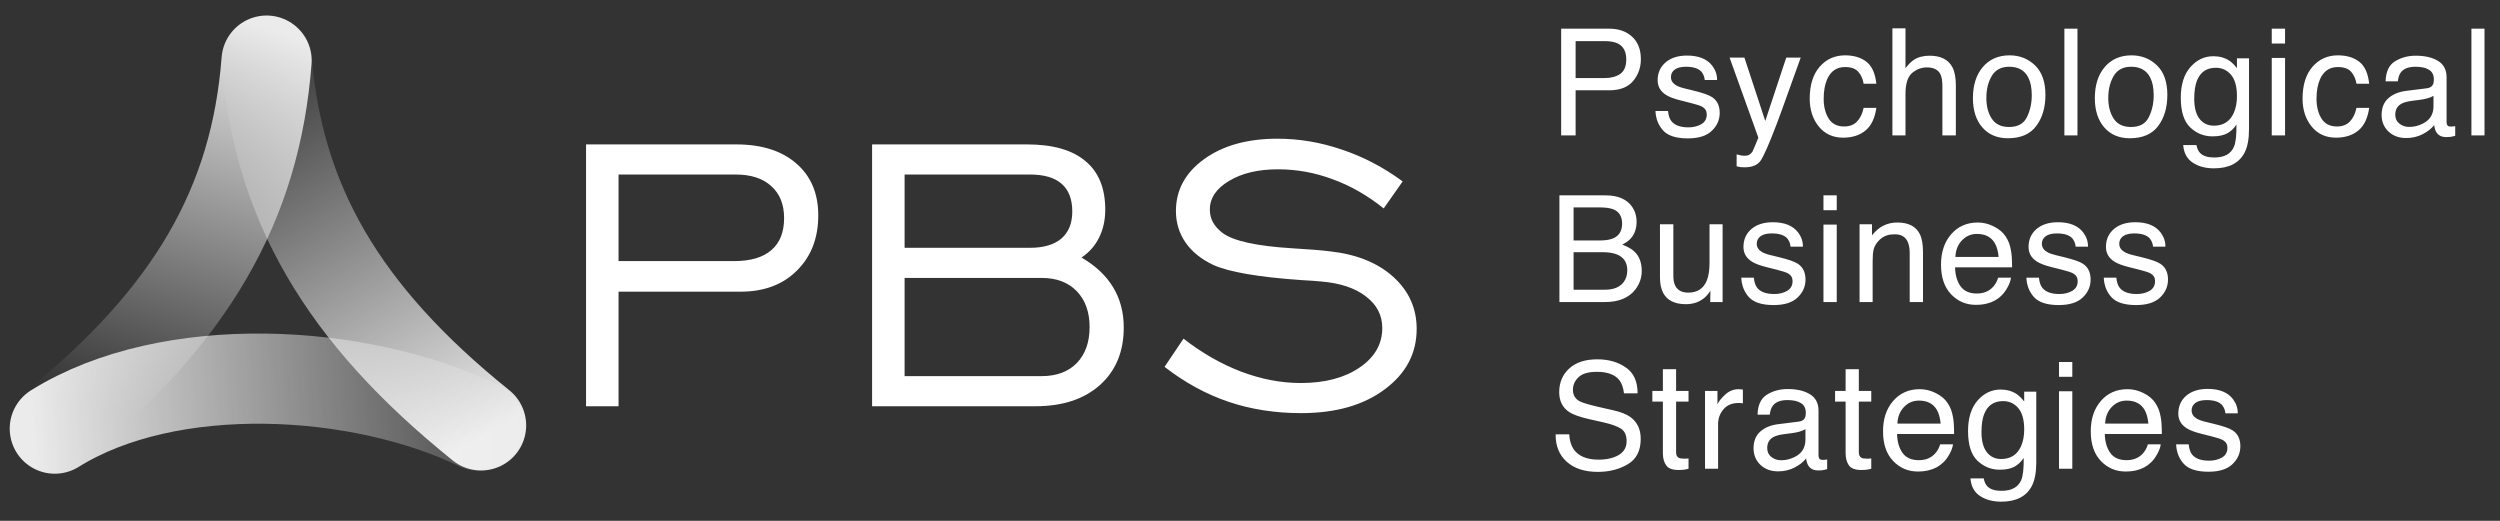
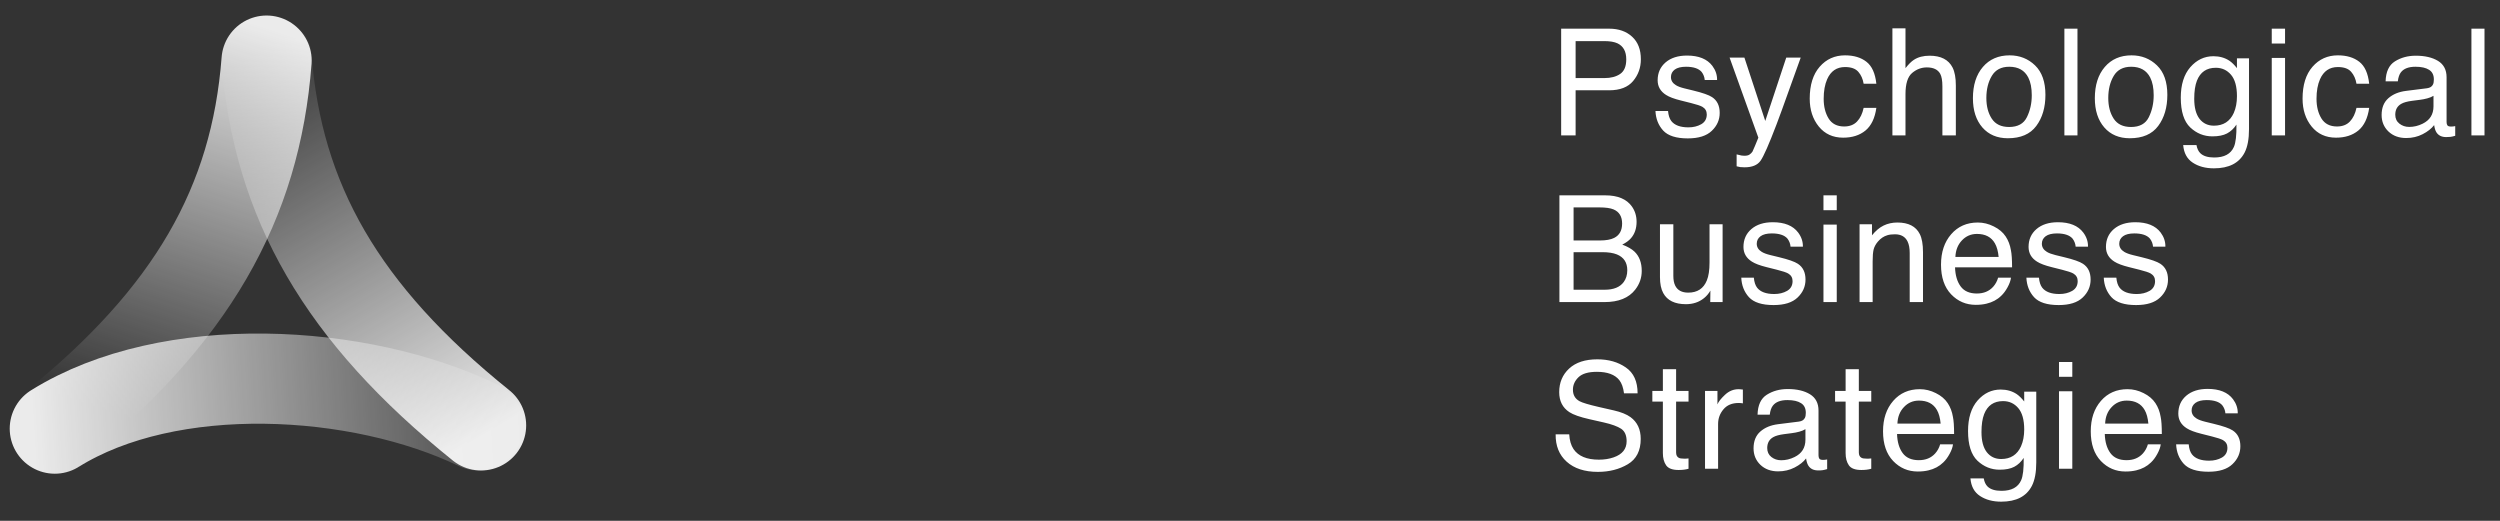
<svg xmlns="http://www.w3.org/2000/svg" width="240" height="50" viewBox="0 0 240 50" fill="none">
  <rect x="0" y="0" width="240" height="50" fill="#333333" stroke="none" />
  <path d="M149.871 2.753H154.482C155.393 2.753 156.128 3.011 156.686 3.527C157.244 4.039 157.523 4.76 157.523 5.69C157.523 6.49 157.274 7.187 156.777 7.782C156.279 8.373 155.514 8.668 154.482 8.668H151.259V13H149.871V2.753ZM156.121 5.697C156.121 4.943 155.842 4.432 155.284 4.162C154.977 4.018 154.556 3.946 154.021 3.946H151.259V7.496H154.021C154.645 7.496 155.149 7.364 155.535 7.099C155.926 6.834 156.121 6.366 156.121 5.697ZM160.132 10.656C160.169 11.075 160.274 11.396 160.446 11.619C160.762 12.023 161.311 12.226 162.092 12.226C162.557 12.226 162.966 12.126 163.319 11.926C163.673 11.721 163.85 11.407 163.85 10.984C163.85 10.663 163.708 10.419 163.424 10.252C163.243 10.149 162.885 10.031 162.35 9.896L161.352 9.645C160.715 9.487 160.246 9.31 159.943 9.115C159.404 8.775 159.134 8.306 159.134 7.706C159.134 6.999 159.388 6.427 159.895 5.99C160.406 5.553 161.092 5.334 161.952 5.334C163.078 5.334 163.889 5.664 164.387 6.324C164.698 6.743 164.849 7.194 164.84 7.678H163.654C163.631 7.394 163.531 7.136 163.354 6.903C163.066 6.573 162.566 6.408 161.855 6.408C161.38 6.408 161.02 6.499 160.773 6.68C160.532 6.862 160.411 7.101 160.411 7.399C160.411 7.724 160.571 7.985 160.892 8.18C161.078 8.296 161.352 8.399 161.715 8.487L162.545 8.689C163.447 8.908 164.052 9.119 164.359 9.324C164.847 9.645 165.091 10.149 165.091 10.838C165.091 11.503 164.838 12.077 164.331 12.56C163.829 13.044 163.061 13.286 162.029 13.286C160.918 13.286 160.129 13.035 159.664 12.533C159.204 12.026 158.957 11.4 158.925 10.656H160.132ZM171.48 5.529H172.869C172.692 6.008 172.299 7.101 171.69 8.808C171.234 10.091 170.853 11.138 170.546 11.947C169.82 13.853 169.309 15.016 169.011 15.434C168.714 15.853 168.202 16.062 167.477 16.062C167.3 16.062 167.163 16.055 167.065 16.041C166.972 16.027 166.856 16.002 166.716 15.965V14.821C166.935 14.881 167.093 14.918 167.191 14.932C167.288 14.946 167.374 14.953 167.449 14.953C167.681 14.953 167.851 14.914 167.958 14.835C168.069 14.76 168.162 14.667 168.237 14.556C168.26 14.518 168.344 14.328 168.488 13.983C168.632 13.639 168.737 13.384 168.802 13.216L166.04 5.529H167.463L169.465 11.612L171.48 5.529ZM177.123 5.313C177.965 5.313 178.649 5.518 179.174 5.927C179.704 6.336 180.023 7.041 180.13 8.04H178.909C178.835 7.58 178.665 7.199 178.4 6.896C178.135 6.59 177.709 6.436 177.123 6.436C176.323 6.436 175.751 6.827 175.407 7.608C175.184 8.115 175.073 8.74 175.073 9.484C175.073 10.233 175.231 10.863 175.547 11.375C175.863 11.886 176.361 12.142 177.04 12.142C177.56 12.142 177.972 11.984 178.274 11.668C178.581 11.347 178.793 10.91 178.909 10.356H180.13C179.99 11.347 179.641 12.072 179.083 12.533C178.525 12.988 177.812 13.216 176.942 13.216C175.965 13.216 175.186 12.861 174.605 12.149C174.024 11.433 173.733 10.54 173.733 9.47C173.733 8.159 174.052 7.138 174.689 6.408C175.326 5.678 176.137 5.313 177.123 5.313ZM181.671 2.718H182.927V6.541C183.224 6.164 183.492 5.899 183.729 5.746C184.133 5.48 184.638 5.348 185.242 5.348C186.326 5.348 187.061 5.727 187.447 6.485C187.656 6.899 187.761 7.473 187.761 8.208V13H186.47V8.292C186.47 7.743 186.4 7.341 186.261 7.085C186.033 6.676 185.605 6.471 184.977 6.471C184.457 6.471 183.985 6.65 183.561 7.008C183.138 7.366 182.927 8.043 182.927 9.038V13H181.671V2.718ZM192.873 12.191C193.706 12.191 194.275 11.877 194.582 11.249C194.894 10.617 195.05 9.915 195.05 9.143C195.05 8.445 194.938 7.878 194.715 7.441C194.361 6.752 193.752 6.408 192.887 6.408C192.12 6.408 191.562 6.701 191.213 7.287C190.864 7.873 190.69 8.58 190.69 9.408C190.69 10.203 190.864 10.866 191.213 11.396C191.562 11.926 192.115 12.191 192.873 12.191ZM192.922 5.313C193.885 5.313 194.699 5.634 195.364 6.276C196.029 6.917 196.361 7.861 196.361 9.108C196.361 10.312 196.068 11.307 195.482 12.093C194.896 12.879 193.987 13.272 192.755 13.272C191.727 13.272 190.911 12.926 190.306 12.233C189.702 11.535 189.4 10.6 189.4 9.429C189.4 8.173 189.718 7.173 190.355 6.429C190.992 5.685 191.848 5.313 192.922 5.313ZM198.181 2.753H199.437V13H198.181V2.753ZM204.578 12.191C205.41 12.191 205.98 11.877 206.287 11.249C206.598 10.617 206.754 9.915 206.754 9.143C206.754 8.445 206.642 7.878 206.419 7.441C206.066 6.752 205.456 6.408 204.592 6.408C203.824 6.408 203.266 6.701 202.917 7.287C202.569 7.873 202.394 8.58 202.394 9.408C202.394 10.203 202.569 10.866 202.917 11.396C203.266 11.926 203.82 12.191 204.578 12.191ZM204.626 5.313C205.589 5.313 206.403 5.634 207.068 6.276C207.733 6.917 208.065 7.861 208.065 9.108C208.065 10.312 207.772 11.307 207.186 12.093C206.6 12.879 205.691 13.272 204.459 13.272C203.431 13.272 202.615 12.926 202.011 12.233C201.406 11.535 201.104 10.6 201.104 9.429C201.104 8.173 201.422 7.173 202.059 6.429C202.697 5.685 203.552 5.313 204.626 5.313ZM212.487 5.397C213.073 5.397 213.585 5.541 214.022 5.829C214.259 5.992 214.501 6.229 214.747 6.541V5.599H215.905V12.393C215.905 13.342 215.766 14.091 215.487 14.639C214.966 15.653 213.983 16.16 212.536 16.16C211.732 16.16 211.055 15.979 210.506 15.616C209.958 15.258 209.651 14.695 209.586 13.928H210.862C210.923 14.263 211.044 14.521 211.225 14.702C211.509 14.981 211.955 15.12 212.564 15.12C213.527 15.12 214.157 14.781 214.455 14.102C214.631 13.702 214.713 12.988 214.699 11.961C214.448 12.342 214.145 12.626 213.792 12.812C213.438 12.998 212.971 13.091 212.39 13.091C211.581 13.091 210.871 12.805 210.262 12.233C209.658 11.656 209.355 10.705 209.355 9.38C209.355 8.129 209.66 7.152 210.269 6.45C210.883 5.748 211.622 5.397 212.487 5.397ZM214.747 9.233C214.747 8.308 214.557 7.622 214.176 7.176C213.794 6.729 213.308 6.506 212.718 6.506C211.834 6.506 211.23 6.92 210.904 7.747C210.732 8.189 210.646 8.768 210.646 9.484C210.646 10.326 210.816 10.968 211.155 11.41C211.499 11.847 211.96 12.065 212.536 12.065C213.438 12.065 214.073 11.658 214.441 10.845C214.645 10.384 214.747 9.847 214.747 9.233ZM218.088 5.564H219.365V13H218.088V5.564ZM218.088 2.753H219.365V4.176H218.088V2.753ZM224.436 5.313C225.278 5.313 225.961 5.518 226.487 5.927C227.017 6.336 227.335 7.041 227.442 8.04H226.222C226.147 7.58 225.977 7.199 225.712 6.896C225.447 6.59 225.022 6.436 224.436 6.436C223.636 6.436 223.064 6.827 222.72 7.608C222.497 8.115 222.385 8.74 222.385 9.484C222.385 10.233 222.543 10.863 222.859 11.375C223.176 11.886 223.673 12.142 224.352 12.142C224.873 12.142 225.285 11.984 225.587 11.668C225.894 11.347 226.105 10.91 226.222 10.356H227.442C227.303 11.347 226.954 12.072 226.396 12.533C225.838 12.988 225.124 13.216 224.254 13.216C223.278 13.216 222.499 12.861 221.918 12.149C221.336 11.433 221.046 10.54 221.046 9.47C221.046 8.159 221.364 7.138 222.001 6.408C222.638 5.678 223.45 5.313 224.436 5.313ZM229.946 11.012C229.946 11.375 230.079 11.661 230.344 11.87C230.609 12.079 230.923 12.184 231.285 12.184C231.727 12.184 232.155 12.082 232.569 11.877C233.266 11.537 233.615 10.982 233.615 10.21V9.198C233.462 9.296 233.264 9.377 233.022 9.443C232.781 9.508 232.543 9.554 232.311 9.582L231.55 9.68C231.095 9.74 230.753 9.835 230.525 9.966C230.139 10.184 229.946 10.533 229.946 11.012ZM232.987 8.473C233.276 8.436 233.469 8.315 233.566 8.11C233.622 7.999 233.65 7.838 233.65 7.629C233.65 7.201 233.497 6.892 233.19 6.701C232.887 6.506 232.453 6.408 231.885 6.408C231.23 6.408 230.765 6.585 230.49 6.938C230.337 7.134 230.237 7.424 230.19 7.81H229.018C229.042 6.89 229.339 6.25 229.911 5.892C230.488 5.529 231.155 5.348 231.913 5.348C232.792 5.348 233.506 5.515 234.055 5.85C234.599 6.185 234.871 6.706 234.871 7.413V11.716C234.871 11.847 234.896 11.951 234.948 12.03C235.003 12.11 235.117 12.149 235.289 12.149C235.345 12.149 235.408 12.147 235.478 12.142C235.547 12.133 235.622 12.121 235.701 12.107V13.035C235.506 13.091 235.357 13.126 235.254 13.139C235.152 13.153 235.013 13.16 234.836 13.16C234.403 13.16 234.09 13.007 233.894 12.7C233.792 12.537 233.72 12.307 233.678 12.009C233.422 12.344 233.055 12.635 232.576 12.881C232.097 13.128 231.569 13.251 230.992 13.251C230.3 13.251 229.732 13.042 229.29 12.623C228.853 12.2 228.635 11.672 228.635 11.04C228.635 10.347 228.851 9.81 229.283 9.429C229.716 9.047 230.283 8.812 230.985 8.724L232.987 8.473ZM237.256 2.753H238.512V13H237.256V2.753ZM153.589 23.085C154.175 23.085 154.631 23.003 154.956 22.841C155.468 22.585 155.723 22.125 155.723 21.459C155.723 20.79 155.451 20.339 154.907 20.106C154.6 19.976 154.145 19.911 153.54 19.911H151.064V23.085H153.589ZM154.056 27.814C154.907 27.814 155.514 27.568 155.877 27.075C156.105 26.763 156.219 26.387 156.219 25.945C156.219 25.201 155.886 24.694 155.221 24.424C154.868 24.28 154.4 24.208 153.819 24.208H151.064V27.814H154.056ZM149.704 18.753H154.105C155.305 18.753 156.158 19.111 156.665 19.827C156.963 20.25 157.112 20.739 157.112 21.292C157.112 21.939 156.928 22.469 156.561 22.883C156.37 23.101 156.096 23.301 155.737 23.482C156.263 23.682 156.656 23.908 156.916 24.159C157.377 24.605 157.607 25.222 157.607 26.008C157.607 26.668 157.4 27.265 156.986 27.8C156.368 28.6 155.384 29 154.035 29H149.704V18.753ZM160.641 21.529V26.489C160.641 26.87 160.701 27.182 160.822 27.424C161.045 27.87 161.462 28.093 162.071 28.093C162.945 28.093 163.54 27.703 163.857 26.921C164.029 26.503 164.115 25.928 164.115 25.198V21.529H165.37V29H164.184L164.198 27.898C164.036 28.181 163.833 28.421 163.592 28.616C163.113 29.007 162.531 29.202 161.848 29.202C160.783 29.202 160.057 28.846 159.671 28.135C159.462 27.754 159.357 27.244 159.357 26.607V21.529H160.641ZM168.369 26.656C168.407 27.075 168.511 27.396 168.683 27.619C169 28.023 169.548 28.226 170.33 28.226C170.795 28.226 171.204 28.126 171.557 27.926C171.911 27.721 172.087 27.407 172.087 26.984C172.087 26.663 171.945 26.419 171.662 26.252C171.48 26.149 171.122 26.031 170.588 25.896L169.59 25.645C168.953 25.487 168.483 25.31 168.181 25.115C167.642 24.775 167.372 24.305 167.372 23.706C167.372 22.999 167.625 22.427 168.132 21.99C168.644 21.552 169.33 21.334 170.19 21.334C171.315 21.334 172.127 21.664 172.624 22.325C172.936 22.743 173.087 23.194 173.078 23.678H171.892C171.869 23.394 171.769 23.136 171.592 22.904C171.304 22.573 170.804 22.408 170.092 22.408C169.618 22.408 169.258 22.499 169.011 22.68C168.769 22.862 168.648 23.101 168.648 23.399C168.648 23.724 168.809 23.985 169.13 24.18C169.316 24.296 169.59 24.398 169.953 24.487L170.783 24.689C171.685 24.908 172.29 25.119 172.597 25.324C173.085 25.645 173.329 26.149 173.329 26.838C173.329 27.503 173.076 28.077 172.569 28.561C172.066 29.044 171.299 29.286 170.267 29.286C169.155 29.286 168.367 29.035 167.902 28.533C167.442 28.026 167.195 27.4 167.163 26.656H168.369ZM175.052 21.564H176.328V29H175.052V21.564ZM175.052 18.753H176.328V20.176H175.052V18.753ZM178.518 21.529H179.711V22.59C180.064 22.152 180.439 21.838 180.834 21.648C181.229 21.457 181.669 21.362 182.152 21.362C183.213 21.362 183.929 21.732 184.301 22.471C184.505 22.876 184.608 23.454 184.608 24.208V29H183.331V24.292C183.331 23.836 183.264 23.468 183.129 23.189C182.906 22.724 182.501 22.492 181.915 22.492C181.618 22.492 181.373 22.522 181.183 22.583C180.839 22.685 180.536 22.89 180.276 23.196C180.067 23.443 179.93 23.699 179.864 23.964C179.804 24.224 179.774 24.599 179.774 25.087V29H178.518V21.529ZM189.867 21.362C190.397 21.362 190.911 21.487 191.408 21.739C191.906 21.985 192.285 22.306 192.545 22.701C192.797 23.078 192.964 23.517 193.048 24.02C193.122 24.364 193.159 24.912 193.159 25.666H187.684C187.707 26.424 187.886 27.033 188.221 27.493C188.556 27.949 189.074 28.177 189.776 28.177C190.432 28.177 190.955 27.961 191.346 27.528C191.569 27.277 191.727 26.986 191.82 26.656H193.055C193.022 26.931 192.913 27.238 192.727 27.577C192.545 27.912 192.341 28.186 192.113 28.4C191.732 28.772 191.26 29.023 190.697 29.154C190.395 29.228 190.053 29.265 189.672 29.265C188.742 29.265 187.953 28.928 187.307 28.254C186.661 27.575 186.337 26.626 186.337 25.408C186.337 24.208 186.663 23.234 187.314 22.485C187.965 21.736 188.816 21.362 189.867 21.362ZM191.869 24.668C191.818 24.124 191.699 23.689 191.513 23.364C191.169 22.759 190.595 22.457 189.79 22.457C189.214 22.457 188.73 22.666 188.339 23.085C187.949 23.499 187.742 24.026 187.718 24.668H191.869ZM195.74 26.656C195.777 27.075 195.882 27.396 196.054 27.619C196.37 28.023 196.919 28.226 197.7 28.226C198.165 28.226 198.574 28.126 198.928 27.926C199.281 27.721 199.458 27.407 199.458 26.984C199.458 26.663 199.316 26.419 199.032 26.252C198.851 26.149 198.493 26.031 197.958 25.896L196.961 25.645C196.324 25.487 195.854 25.31 195.552 25.115C195.012 24.775 194.742 24.305 194.742 23.706C194.742 22.999 194.996 22.427 195.503 21.99C196.014 21.552 196.7 21.334 197.561 21.334C198.686 21.334 199.497 21.664 199.995 22.325C200.307 22.743 200.458 23.194 200.448 23.678H199.263C199.239 23.394 199.139 23.136 198.963 22.904C198.674 22.573 198.174 22.408 197.463 22.408C196.989 22.408 196.628 22.499 196.382 22.68C196.14 22.862 196.019 23.101 196.019 23.399C196.019 23.724 196.179 23.985 196.5 24.18C196.686 24.296 196.961 24.398 197.323 24.487L198.153 24.689C199.056 24.908 199.66 25.119 199.967 25.324C200.455 25.645 200.699 26.149 200.699 26.838C200.699 27.503 200.446 28.077 199.939 28.561C199.437 29.044 198.67 29.286 197.637 29.286C196.526 29.286 195.738 29.035 195.273 28.533C194.812 28.026 194.566 27.4 194.533 26.656H195.74ZM203.169 26.656C203.206 27.075 203.31 27.396 203.482 27.619C203.799 28.023 204.347 28.226 205.129 28.226C205.594 28.226 206.003 28.126 206.356 27.926C206.71 27.721 206.886 27.407 206.886 26.984C206.886 26.663 206.745 26.419 206.461 26.252C206.28 26.149 205.922 26.031 205.387 25.896L204.389 25.645C203.752 25.487 203.282 25.31 202.98 25.115C202.441 24.775 202.171 24.305 202.171 23.706C202.171 22.999 202.424 22.427 202.931 21.99C203.443 21.552 204.129 21.334 204.989 21.334C206.114 21.334 206.926 21.664 207.424 22.325C207.735 22.743 207.886 23.194 207.877 23.678H206.691C206.668 23.394 206.568 23.136 206.391 22.904C206.103 22.573 205.603 22.408 204.891 22.408C204.417 22.408 204.057 22.499 203.81 22.68C203.568 22.862 203.448 23.101 203.448 23.399C203.448 23.724 203.608 23.985 203.929 24.18C204.115 24.296 204.389 24.398 204.752 24.487L205.582 24.689C206.484 24.908 207.089 25.119 207.396 25.324C207.884 25.645 208.128 26.149 208.128 26.838C208.128 27.503 207.875 28.077 207.368 28.561C206.866 29.044 206.098 29.286 205.066 29.286C203.954 29.286 203.166 29.035 202.701 28.533C202.241 28.026 201.994 27.4 201.962 26.656H203.169ZM150.645 41.694C150.678 42.275 150.815 42.747 151.057 43.11C151.517 43.789 152.329 44.128 153.491 44.128C154.012 44.128 154.487 44.054 154.914 43.905C155.742 43.617 156.156 43.1 156.156 42.356C156.156 41.798 155.982 41.401 155.633 41.163C155.279 40.931 154.726 40.729 153.973 40.557L152.585 40.243C151.678 40.038 151.036 39.813 150.659 39.566C150.008 39.138 149.683 38.499 149.683 37.648C149.683 36.727 150.001 35.971 150.638 35.381C151.275 34.79 152.178 34.495 153.345 34.495C154.419 34.495 155.331 34.755 156.079 35.276C156.833 35.792 157.209 36.62 157.209 37.76H155.905C155.835 37.211 155.686 36.79 155.458 36.497C155.035 35.962 154.317 35.695 153.303 35.695C152.485 35.695 151.896 35.867 151.538 36.211C151.18 36.555 151.001 36.955 151.001 37.411C151.001 37.913 151.21 38.28 151.629 38.513C151.903 38.662 152.524 38.848 153.491 39.071L154.928 39.399C155.621 39.557 156.156 39.773 156.533 40.047C157.184 40.526 157.509 41.222 157.509 42.133C157.509 43.268 157.095 44.079 156.268 44.568C155.444 45.056 154.487 45.3 153.394 45.3C152.12 45.3 151.122 44.974 150.401 44.323C149.68 43.677 149.327 42.8 149.341 41.694H150.645ZM159.636 35.444H160.906V37.529H162.099V38.555H160.906V43.431C160.906 43.691 160.994 43.865 161.171 43.954C161.269 44.005 161.431 44.03 161.659 44.03C161.72 44.03 161.785 44.03 161.855 44.03C161.924 44.026 162.006 44.019 162.099 44.01V45C161.955 45.042 161.803 45.072 161.645 45.091C161.492 45.109 161.324 45.119 161.143 45.119C160.557 45.119 160.16 44.97 159.95 44.672C159.741 44.37 159.636 43.979 159.636 43.5V38.555H158.625V37.529H159.636V35.444ZM163.682 37.529H164.875V38.82C164.972 38.569 165.212 38.264 165.593 37.906C165.975 37.543 166.414 37.362 166.912 37.362C166.935 37.362 166.974 37.364 167.03 37.369C167.086 37.373 167.181 37.383 167.316 37.397V38.722C167.242 38.708 167.172 38.699 167.107 38.694C167.046 38.69 166.979 38.687 166.905 38.687C166.272 38.687 165.786 38.892 165.447 39.301C165.107 39.706 164.937 40.173 164.937 40.703V45H163.682V37.529ZM169.653 43.012C169.653 43.375 169.785 43.661 170.05 43.87C170.315 44.079 170.629 44.184 170.992 44.184C171.434 44.184 171.862 44.082 172.275 43.877C172.973 43.538 173.322 42.982 173.322 42.21V41.198C173.168 41.296 172.971 41.377 172.729 41.443C172.487 41.508 172.25 41.554 172.017 41.582L171.257 41.68C170.801 41.74 170.459 41.836 170.232 41.966C169.846 42.184 169.653 42.533 169.653 43.012ZM172.694 40.473C172.982 40.436 173.175 40.315 173.273 40.11C173.329 39.999 173.357 39.838 173.357 39.629C173.357 39.201 173.203 38.892 172.896 38.701C172.594 38.506 172.159 38.408 171.592 38.408C170.936 38.408 170.471 38.585 170.197 38.938C170.043 39.134 169.943 39.424 169.897 39.81H168.725C168.748 38.889 169.046 38.25 169.618 37.892C170.194 37.529 170.862 37.348 171.62 37.348C172.499 37.348 173.212 37.515 173.761 37.85C174.305 38.185 174.577 38.706 174.577 39.413V43.717C174.577 43.847 174.603 43.951 174.654 44.03C174.71 44.109 174.824 44.149 174.996 44.149C175.052 44.149 175.114 44.147 175.184 44.142C175.254 44.133 175.328 44.121 175.407 44.107V45.035C175.212 45.091 175.063 45.126 174.961 45.139C174.859 45.154 174.719 45.16 174.542 45.16C174.11 45.16 173.796 45.007 173.601 44.7C173.498 44.537 173.426 44.307 173.384 44.01C173.129 44.344 172.761 44.635 172.282 44.881C171.803 45.128 171.276 45.251 170.699 45.251C170.006 45.251 169.439 45.042 168.997 44.623C168.56 44.2 168.341 43.672 168.341 43.04C168.341 42.347 168.557 41.81 168.99 41.429C169.422 41.047 169.99 40.812 170.692 40.724L172.694 40.473ZM177.179 35.444H178.448V37.529H179.641V38.555H178.448V43.431C178.448 43.691 178.537 43.865 178.713 43.954C178.811 44.005 178.974 44.03 179.202 44.03C179.262 44.03 179.327 44.03 179.397 44.03C179.467 44.026 179.548 44.019 179.641 44.01V45C179.497 45.042 179.346 45.072 179.188 45.091C179.034 45.109 178.867 45.119 178.686 45.119C178.1 45.119 177.702 44.97 177.493 44.672C177.283 44.37 177.179 43.979 177.179 43.5V38.555H176.167V37.529H177.179V35.444ZM184.301 37.362C184.831 37.362 185.344 37.487 185.842 37.739C186.34 37.985 186.719 38.306 186.979 38.701C187.23 39.078 187.398 39.517 187.481 40.02C187.556 40.364 187.593 40.912 187.593 41.666H182.117C182.14 42.424 182.319 43.033 182.654 43.493C182.989 43.949 183.508 44.177 184.21 44.177C184.866 44.177 185.389 43.961 185.779 43.528C186.003 43.277 186.161 42.986 186.254 42.656H187.488C187.456 42.931 187.346 43.237 187.16 43.577C186.979 43.912 186.774 44.186 186.547 44.4C186.165 44.772 185.693 45.023 185.131 45.154C184.828 45.228 184.487 45.265 184.105 45.265C183.175 45.265 182.387 44.928 181.741 44.254C181.094 43.575 180.771 42.626 180.771 41.408C180.771 40.208 181.096 39.234 181.747 38.485C182.399 37.736 183.25 37.362 184.301 37.362ZM186.302 40.668C186.251 40.124 186.133 39.689 185.947 39.364C185.603 38.759 185.028 38.457 184.224 38.457C183.647 38.457 183.164 38.666 182.773 39.085C182.382 39.499 182.175 40.026 182.152 40.668H186.302ZM192.064 37.397C192.65 37.397 193.161 37.541 193.598 37.829C193.836 37.992 194.077 38.229 194.324 38.541V37.599H195.482V44.393C195.482 45.342 195.342 46.09 195.063 46.639C194.543 47.653 193.559 48.16 192.113 48.16C191.308 48.16 190.632 47.978 190.083 47.616C189.534 47.258 189.227 46.695 189.162 45.928H190.439C190.499 46.263 190.62 46.521 190.801 46.702C191.085 46.981 191.531 47.12 192.141 47.12C193.103 47.12 193.733 46.781 194.031 46.102C194.208 45.702 194.289 44.988 194.275 43.961C194.024 44.342 193.722 44.626 193.368 44.812C193.015 44.998 192.548 45.091 191.966 45.091C191.157 45.091 190.448 44.805 189.839 44.233C189.234 43.656 188.932 42.705 188.932 41.38C188.932 40.129 189.237 39.152 189.846 38.45C190.46 37.748 191.199 37.397 192.064 37.397ZM194.324 41.233C194.324 40.308 194.133 39.622 193.752 39.175C193.371 38.729 192.885 38.506 192.294 38.506C191.411 38.506 190.806 38.92 190.48 39.748C190.308 40.189 190.222 40.768 190.222 41.484C190.222 42.326 190.392 42.968 190.732 43.41C191.076 43.847 191.536 44.065 192.113 44.065C193.015 44.065 193.65 43.658 194.017 42.845C194.222 42.384 194.324 41.847 194.324 41.233ZM197.665 37.564H198.941V45H197.665V37.564ZM197.665 34.753H198.941V36.176H197.665V34.753ZM204.242 37.362C204.773 37.362 205.286 37.487 205.784 37.739C206.282 37.985 206.661 38.306 206.921 38.701C207.172 39.078 207.34 39.517 207.423 40.02C207.498 40.364 207.535 40.912 207.535 41.666H202.059C202.082 42.424 202.261 43.033 202.596 43.493C202.931 43.949 203.45 44.177 204.152 44.177C204.807 44.177 205.331 43.961 205.721 43.528C205.944 43.277 206.103 42.986 206.196 42.656H207.43C207.398 42.931 207.288 43.237 207.102 43.577C206.921 43.912 206.716 44.186 206.489 44.4C206.107 44.772 205.635 45.023 205.073 45.154C204.77 45.228 204.428 45.265 204.047 45.265C203.117 45.265 202.329 44.928 201.682 44.254C201.036 43.575 200.713 42.626 200.713 41.408C200.713 40.208 201.038 39.234 201.689 38.485C202.34 37.736 203.191 37.362 204.242 37.362ZM206.244 40.668C206.193 40.124 206.075 39.689 205.889 39.364C205.545 38.759 204.97 38.457 204.166 38.457C203.589 38.457 203.105 38.666 202.715 39.085C202.324 39.499 202.117 40.026 202.094 40.668H206.244ZM210.116 42.656C210.153 43.075 210.257 43.396 210.429 43.619C210.746 44.023 211.294 44.226 212.076 44.226C212.541 44.226 212.95 44.126 213.303 43.926C213.657 43.721 213.833 43.407 213.833 42.984C213.833 42.663 213.692 42.419 213.408 42.252C213.227 42.149 212.868 42.031 212.334 41.896L211.336 41.645C210.699 41.487 210.229 41.31 209.927 41.115C209.388 40.775 209.118 40.306 209.118 39.706C209.118 38.999 209.371 38.427 209.878 37.99C210.39 37.553 211.076 37.334 211.936 37.334C213.061 37.334 213.873 37.664 214.371 38.325C214.682 38.743 214.833 39.194 214.824 39.678H213.638C213.615 39.394 213.515 39.136 213.338 38.904C213.05 38.573 212.55 38.408 211.838 38.408C211.364 38.408 211.004 38.499 210.757 38.68C210.515 38.862 210.395 39.101 210.395 39.399C210.395 39.724 210.555 39.985 210.876 40.18C211.062 40.296 211.336 40.398 211.699 40.487L212.529 40.689C213.431 40.908 214.036 41.119 214.343 41.324C214.831 41.645 215.075 42.149 215.075 42.838C215.075 43.503 214.822 44.077 214.315 44.56C213.812 45.044 213.045 45.286 212.013 45.286C210.901 45.286 210.113 45.035 209.648 44.533C209.188 44.026 208.941 43.4 208.909 42.656H210.116Z" fill="white" />
-   <path d="M59.381 25.065H70.469C72.048 25.065 73.24 24.716 74.044 24.018C74.864 23.319 75.274 22.295 75.274 20.944C75.274 19.623 74.864 18.599 74.044 17.87C73.24 17.126 72.101 16.754 70.629 16.754H59.381V25.065ZM56.261 39V13.863H70.674C73.118 13.863 75.038 14.47 76.435 15.684C77.847 16.898 78.553 18.561 78.553 20.671C78.553 22.857 77.87 24.625 76.503 25.976C75.152 27.327 73.346 28.002 71.084 28.002H59.381V39H56.261ZM86.841 23.79H98.863C100.184 23.79 101.193 23.494 101.891 22.902C102.59 22.295 102.939 21.43 102.939 20.306C102.939 19.122 102.597 18.234 101.914 17.642C101.246 17.05 100.229 16.754 98.863 16.754H86.841V23.79ZM86.841 36.108H100.001C101.428 36.108 102.552 35.691 103.371 34.856C104.191 34.006 104.601 32.852 104.601 31.395C104.601 29.953 104.191 28.807 103.371 27.957C102.552 27.107 101.428 26.682 100.001 26.682H86.841V36.108ZM83.721 39V13.863H98.59C101.064 13.863 102.931 14.394 104.191 15.456C105.466 16.504 106.104 18.06 106.104 20.124C106.104 21.126 105.906 22.022 105.512 22.811C105.117 23.6 104.555 24.238 103.827 24.724C105.162 25.498 106.172 26.446 106.855 27.57C107.538 28.693 107.88 29.983 107.88 31.441C107.88 33.763 107.113 35.607 105.58 36.974C104.062 38.325 101.998 39 99.387 39H83.721ZM111.796 35.22L113.618 32.511C115.394 33.892 117.238 34.947 119.15 35.676C121.078 36.404 122.983 36.769 124.866 36.769C127.188 36.769 129.07 36.275 130.512 35.289C131.97 34.302 132.698 33.034 132.698 31.486C132.698 30.256 132.175 29.247 131.127 28.458C130.095 27.653 128.661 27.175 126.824 27.023C126.384 26.978 125.746 26.932 124.911 26.887C120.782 26.598 117.966 26.113 116.464 25.429C115.295 24.868 114.407 24.147 113.8 23.266C113.192 22.371 112.889 21.369 112.889 20.261C112.889 18.242 113.792 16.58 115.598 15.274C117.405 13.969 119.75 13.316 122.634 13.316C124.729 13.316 126.793 13.665 128.827 14.364C130.877 15.046 132.82 16.064 134.656 17.415L132.835 20.01C131.287 18.766 129.655 17.832 127.939 17.21C126.239 16.572 124.486 16.253 122.68 16.253C120.782 16.253 119.219 16.625 117.989 17.369C116.76 18.098 116.145 19.016 116.145 20.124C116.145 20.564 116.244 20.967 116.441 21.331C116.638 21.695 116.942 22.037 117.352 22.355C118.384 23.13 120.615 23.623 124.046 23.835C125.625 23.927 126.847 24.025 127.712 24.132C130.262 24.42 132.281 25.24 133.768 26.591C135.256 27.942 136 29.604 136 31.577C136 33.93 134.975 35.865 132.926 37.383C130.892 38.901 128.22 39.66 124.911 39.66C122.407 39.66 120.076 39.296 117.921 38.567C115.781 37.839 113.739 36.723 111.796 35.22Z" fill="white" />
  <path d="M46.184 40.838C32.806 30.083 26.641 19.302 25.592 5.556" stroke="url(#paint0_linear_726_832)" stroke-width="8.657" stroke-linecap="round" />
  <path d="M4.999 41.101C18.378 30.346 24.543 19.564 25.592 5.818" stroke="url(#paint1_linear_726_832)" stroke-width="8.657" stroke-linecap="round" />
  <path d="M5.261 41.148C16.278 34.281 34.51 35.33 45.921 40.839" stroke="url(#paint2_linear_726_832)" stroke-width="8.657" stroke-linecap="round" />
  <defs>
    <linearGradient id="paint0_linear_726_832" x1="26.248" y1="4.244" x2="47.627" y2="40.969" gradientUnits="userSpaceOnUse">
      <stop stop-color="white" stop-opacity="0" />
      <stop offset="1" stop-color="white" stop-opacity="0.9" />
    </linearGradient>
    <linearGradient id="paint1_linear_726_832" x1="27.69" y1="3.457" x2="15.296" y2="41.101" gradientUnits="userSpaceOnUse">
      <stop stop-color="white" stop-opacity="0.9" />
      <stop offset="1" stop-color="white" stop-opacity="0" />
    </linearGradient>
    <linearGradient id="paint2_linear_726_832" x1="53.922" y1="37.953" x2="3.293" y2="40.97" gradientUnits="userSpaceOnUse">
      <stop stop-color="white" stop-opacity="0" />
      <stop offset="1" stop-color="white" stop-opacity="0.9" />
    </linearGradient>
  </defs>
</svg>